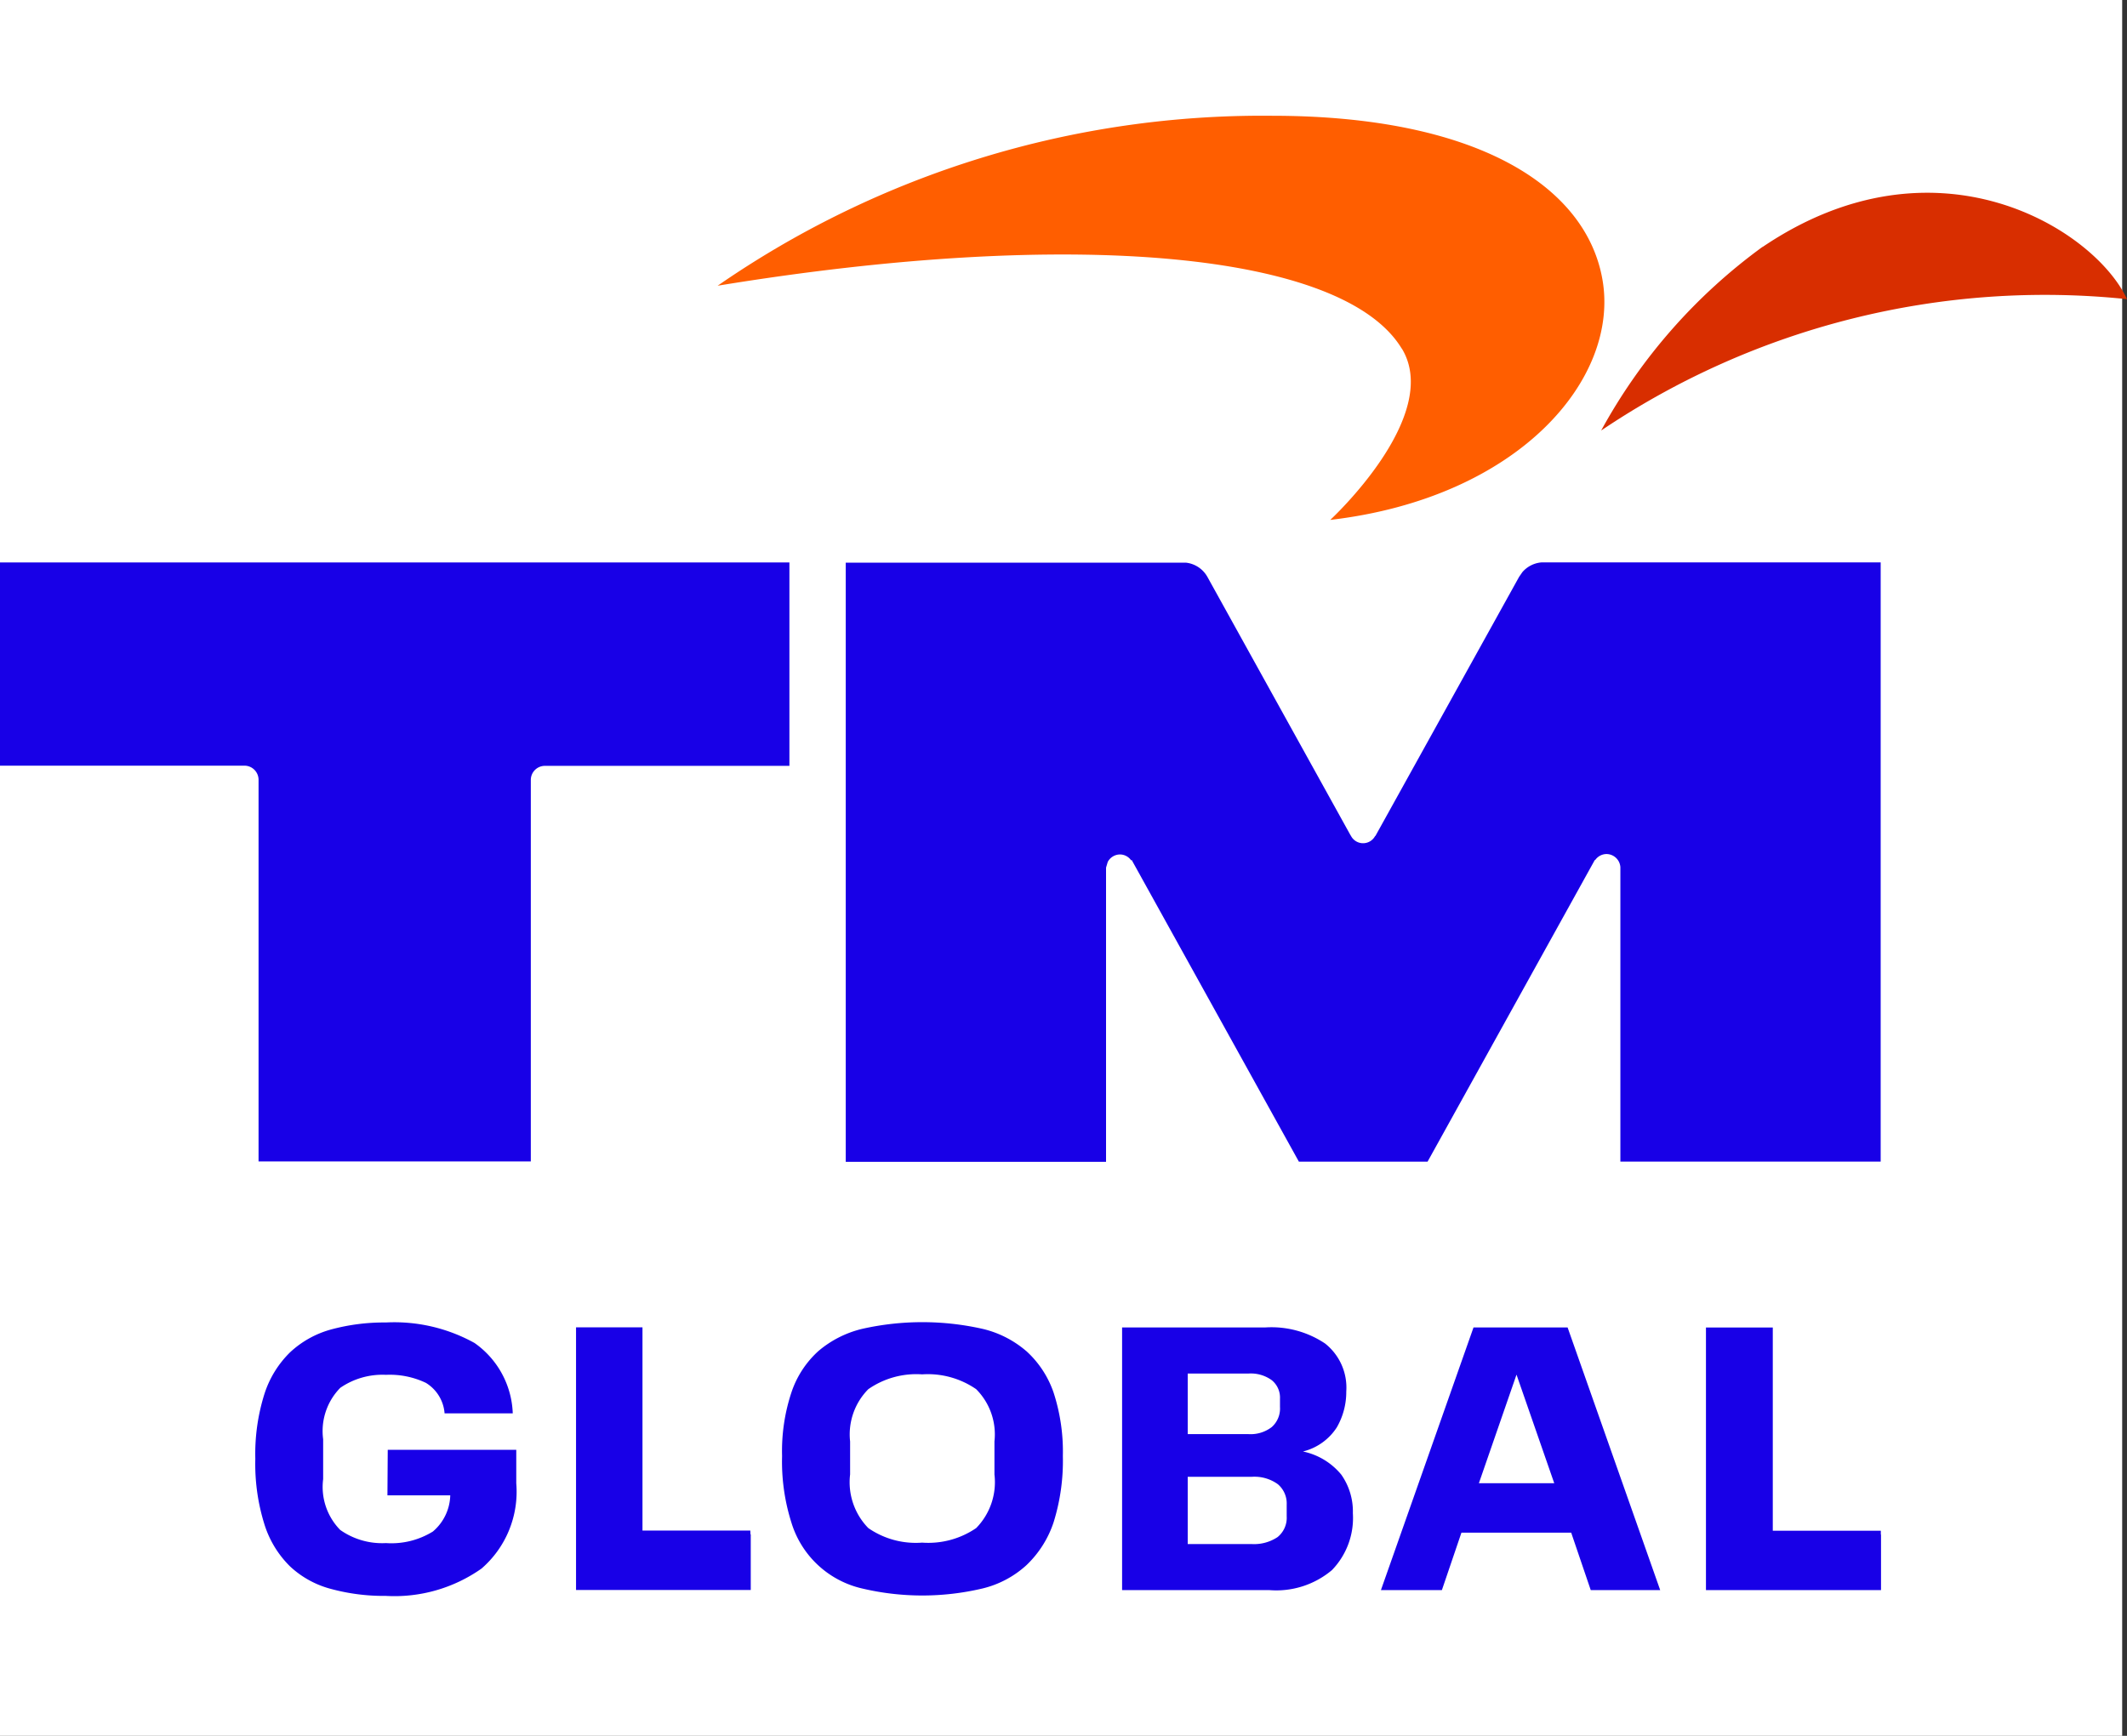
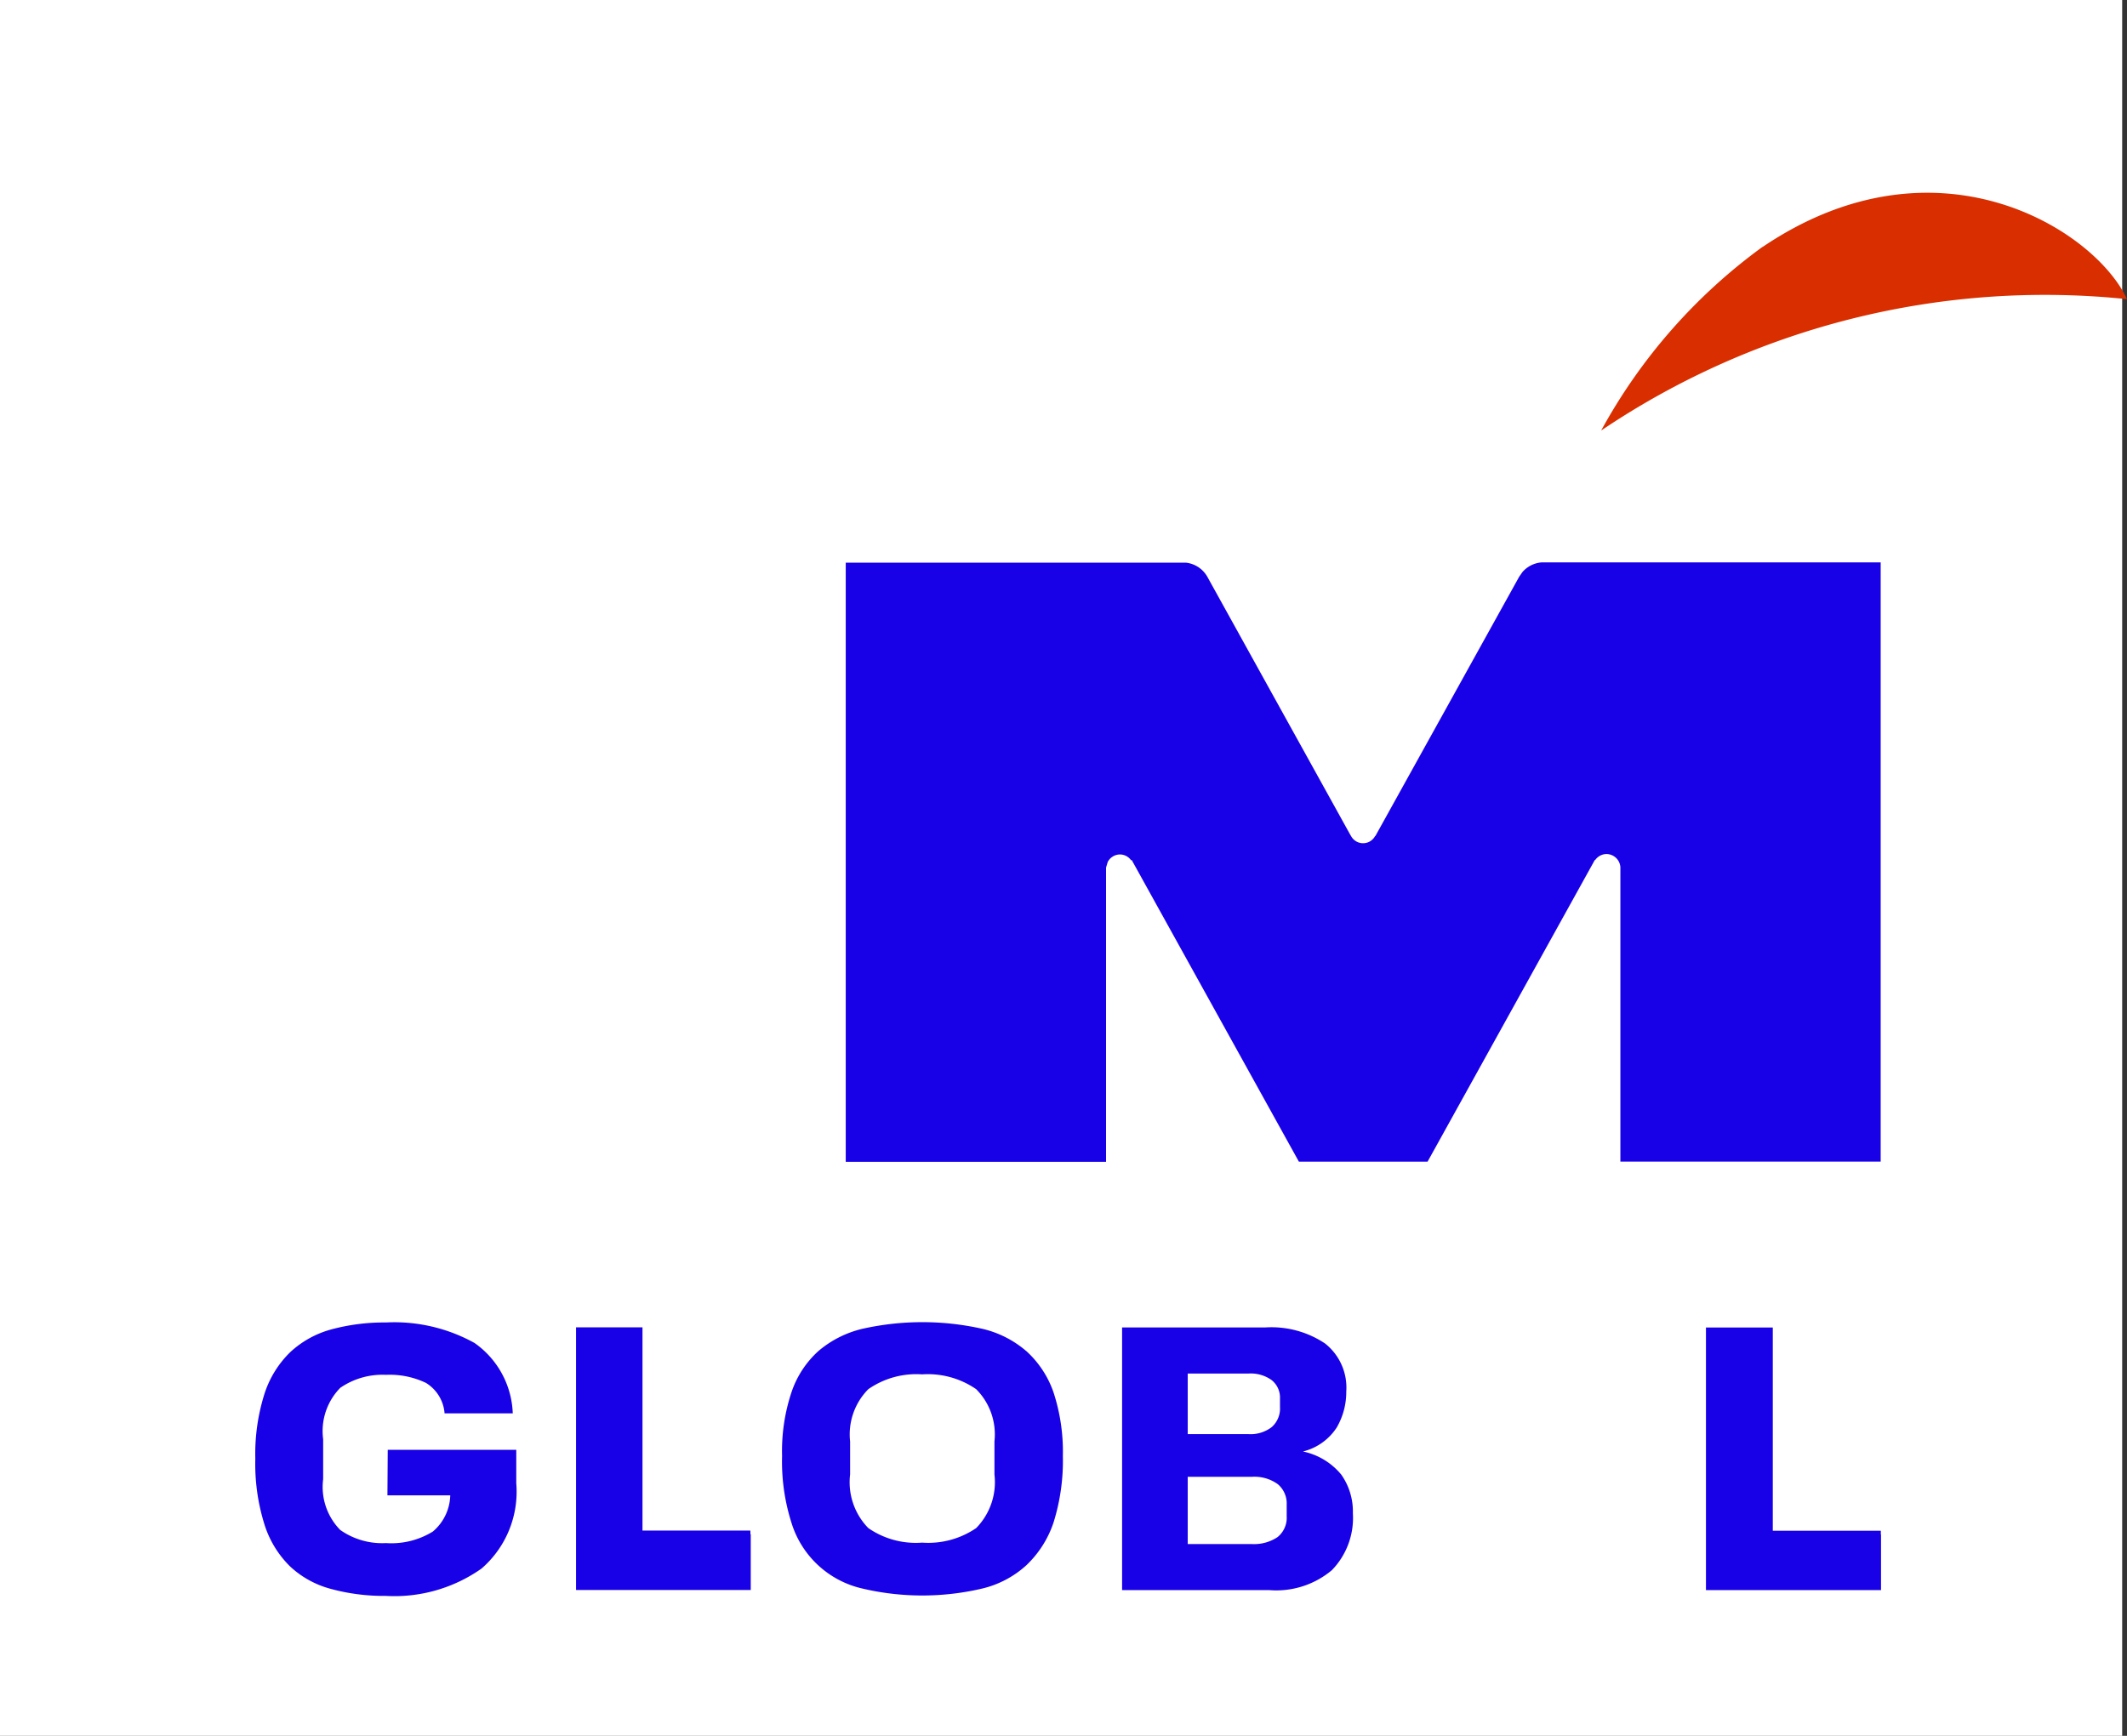
<svg xmlns="http://www.w3.org/2000/svg" width="55.125" height="45" viewBox="0 0 55.125 45">
  <rect x="0" y="0" width="55.125" height="45" fill="#333333" stroke="none" />
  <g id="Group_5015" data-name="Group 5015" transform="translate(480 9775)">
    <rect id="Rectangle_2354" data-name="Rectangle 2354" width="55" height="45" transform="translate(-480 -9775)" fill="#fff" />
    <g id="Group_5011" data-name="Group 5011" transform="translate(-144.703 23.295)">
      <g id="Group_5007" data-name="Group 5007">
        <g id="Group_5006" data-name="Group 5006" transform="translate(-335.297 -9795.295)">
          <path id="Path_2427" data-name="Path 2427" d="M6885.463,1267.437a14.452,14.452,0,0,0-4.183,4.762,20.562,20.562,0,0,1,13.628-3.406c-.836-1.807-4.941-4.4-9.445-1.352" transform="translate(-6839.783 -1264.038)" fill="#d82e00" />
-           <path id="Path_2428" data-name="Path 2428" d="M6855.872,1268.308c1.062,1.749-1.855,4.442-1.855,4.442,4.889-.572,7.51-3.661,7.053-6.238-.434-2.449-3.315-4.239-8.566-4.239a24.817,24.817,0,0,0-14.364,4.406c9.229-1.513,16.215-.868,17.729,1.629" transform="translate(-6819.541 -1262.272)" fill="#ff5e00" />
          <path id="Path_2429" data-name="Path 2429" d="M6818.992,1325.682h1.628a1.27,1.27,0,0,1-.45.937,2.043,2.043,0,0,1-1.216.3,1.887,1.887,0,0,1-1.186-.341,1.593,1.593,0,0,1-.442-1.317v-1.035a1.6,1.6,0,0,1,.445-1.333,1.926,1.926,0,0,1,1.183-.336,2.175,2.175,0,0,1,1.036.209,1.016,1.016,0,0,1,.483.79h1.767a2.326,2.326,0,0,0-.99-1.824,4.284,4.284,0,0,0-2.3-.532,5.243,5.243,0,0,0-1.418.181,2.535,2.535,0,0,0-1.064.593,2.632,2.632,0,0,0-.667,1.089,5.162,5.162,0,0,0-.233,1.67,5.244,5.244,0,0,0,.233,1.69,2.625,2.625,0,0,0,.667,1.1,2.467,2.467,0,0,0,1.064.585,5.223,5.223,0,0,0,1.418.18,3.914,3.914,0,0,0,2.481-.709,2.635,2.635,0,0,0,.9-2.211v-.867H6819Z" transform="translate(-6808.951 -1289.916)" fill="#1800e7" />
          <path id="Path_2430" data-name="Path 2430" d="M6847.614,1321.944a2.669,2.669,0,0,0-1.138-.577,7.1,7.1,0,0,0-3.109,0,2.73,2.73,0,0,0-1.14.577,2.516,2.516,0,0,0-.7,1.076,4.824,4.824,0,0,0-.241,1.646,5.226,5.226,0,0,0,.241,1.722,2.5,2.5,0,0,0,1.839,1.712,6.784,6.784,0,0,0,3.109,0,2.588,2.588,0,0,0,1.138-.6,2.709,2.709,0,0,0,.709-1.114,5.362,5.362,0,0,0,.241-1.722,4.95,4.95,0,0,0-.241-1.646,2.581,2.581,0,0,0-.709-1.076m-.823,3.2a1.7,1.7,0,0,1-.474,1.391,2.2,2.2,0,0,1-1.4.377,2.164,2.164,0,0,1-1.395-.377,1.7,1.7,0,0,1-.472-1.391v-.855a1.665,1.665,0,0,1,.472-1.355,2.177,2.177,0,0,1,1.395-.384,2.205,2.205,0,0,1,1.4.384,1.661,1.661,0,0,1,.474,1.355Z" transform="translate(-6821.017 -1289.919)" fill="#1800e7" />
          <path id="Path_2431" data-name="Path 2431" d="M6862.573,1324.663a1.459,1.459,0,0,0,.88-.626,1.835,1.835,0,0,0,.245-.929,1.457,1.457,0,0,0-.548-1.244,2.5,2.5,0,0,0-1.542-.418h-3.72v6.81h3.818a2.237,2.237,0,0,0,1.621-.519,1.942,1.942,0,0,0,.542-1.474,1.657,1.657,0,0,0-.3-1,1.747,1.747,0,0,0-.99-.6m-2.99-2.021h1.571a.925.925,0,0,1,.607.172.581.581,0,0,1,.213.478v.217a.641.641,0,0,1-.213.52.9.9,0,0,1-.607.183h-1.571Zm2.565,3.7a.644.644,0,0,1-.237.54,1.1,1.1,0,0,1-.672.18h-1.656v-1.743h1.656a1.034,1.034,0,0,1,.68.192.654.654,0,0,1,.229.528Z" transform="translate(-6828.807 -1290.034)" fill="#1800e7" />
-           <path id="Path_2432" data-name="Path 2432" d="M6872.927,1321.45l-2.4,6.81h1.58l.507-1.49h2.844l.507,1.49h1.8l-2.4-6.81Zm.139,4.039.975-2.815.978,2.815Z" transform="translate(-6834.738 -1290.038)" fill="#1800e7" />
          <path id="Path_2433" data-name="Path 2433" d="M6890.932,1326.82v-.1h-2.8v-5.268H6886.4v6.808h4.537v-1.44Z" transform="translate(-6842.187 -1290.038)" fill="#1800e7" />
-           <path id="Path_2434" data-name="Path 2434" d="M6823.56,1284.089H6803.1v5.268h6.335a.367.367,0,0,1,.367.365v9.894h7.056v-9.889a.365.365,0,0,1,.367-.365h6.335Z" transform="translate(-6803.101 -1272.508)" fill="#1800e7" />
          <path id="Path_2435" data-name="Path 2435" d="M6851.8,1291.806l.009-.005,4.334,7.822h3.335l4.335-7.822.008.005a.36.36,0,0,1,.293-.158.364.364,0,0,1,.361.341v7.632h6.746v-15.533h-8.794a.732.732,0,0,0-.492.252l-.085.123-3.724,6.717h-.007a.354.354,0,0,1-.625,0l-.021-.034-3.7-6.681a.728.728,0,0,0-.554-.37h-8.82v15.532h6.746V1292h0l.044-.147a.361.361,0,0,1,.317-.194.354.354,0,0,1,.293.158" transform="translate(-6822.48 -1272.508)" fill="#1800e7" />
          <path id="Path_2436" data-name="Path 2436" d="M6835.744,1326.715h-2.795v-5.268h-1.722v6.809h4.528v-1.441h-.007Z" transform="translate(-6816.298 -1290.037)" fill="#1800e7" />
        </g>
      </g>
    </g>
  </g>
</svg>